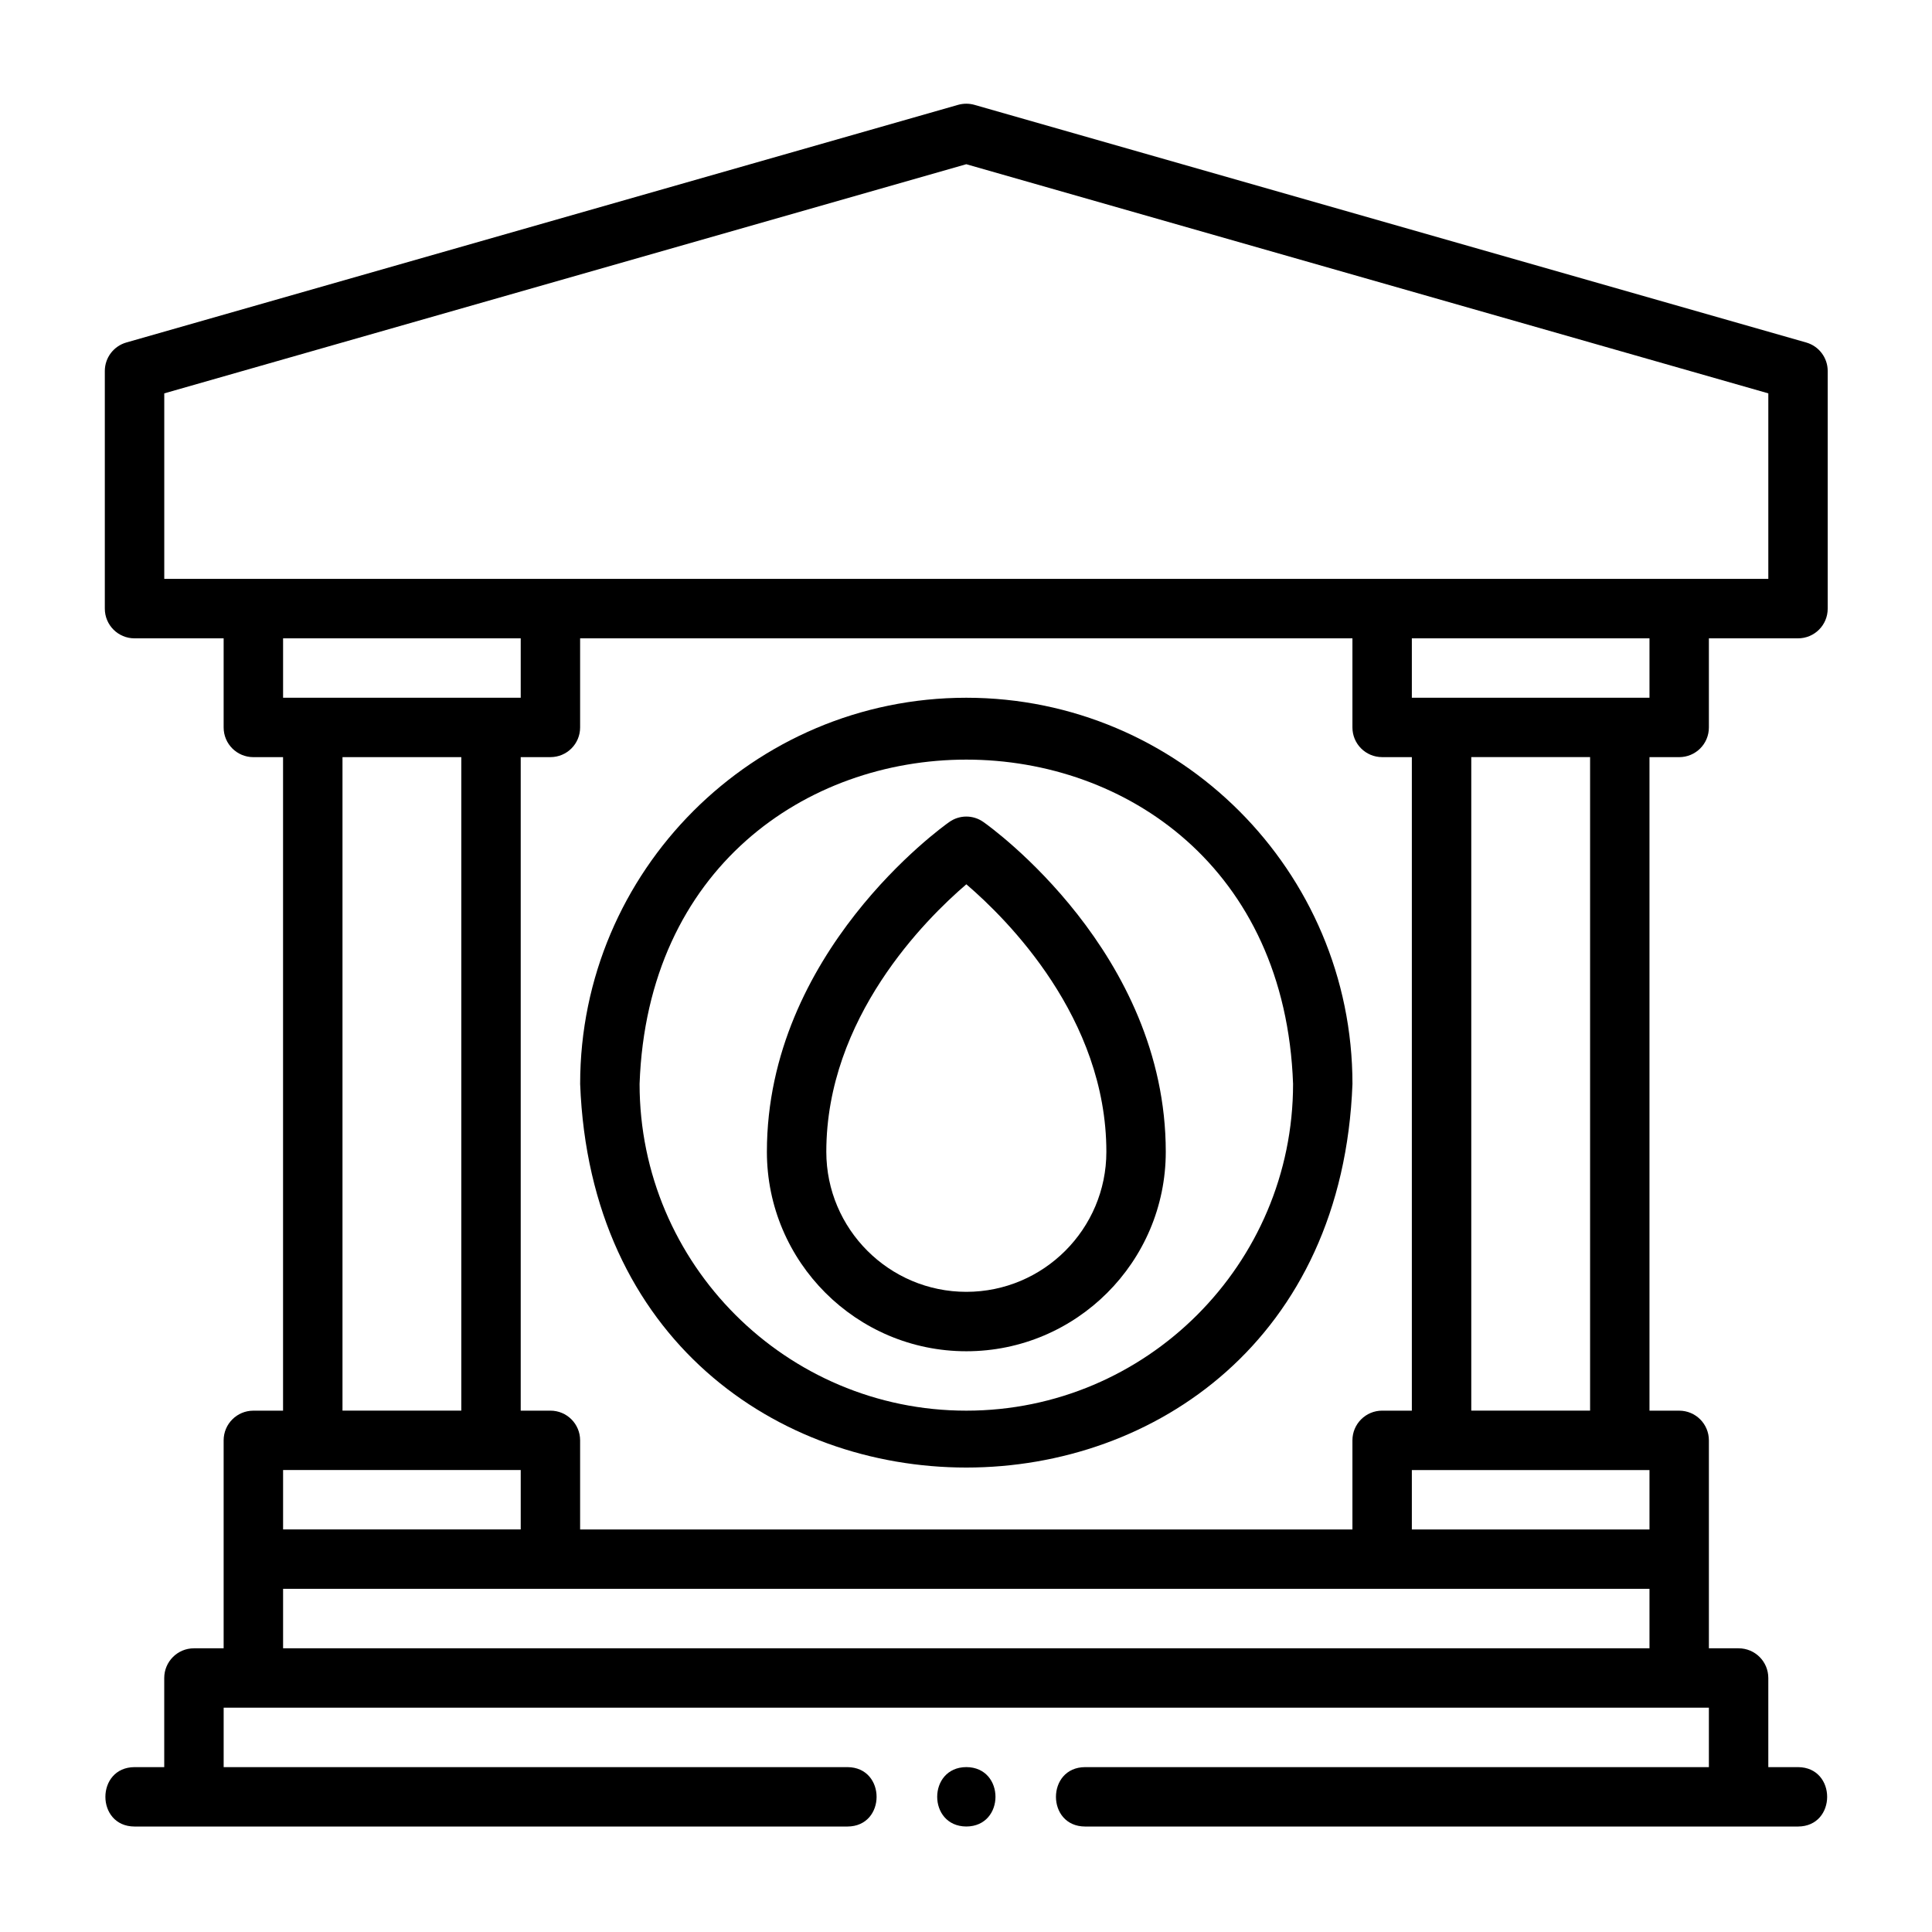
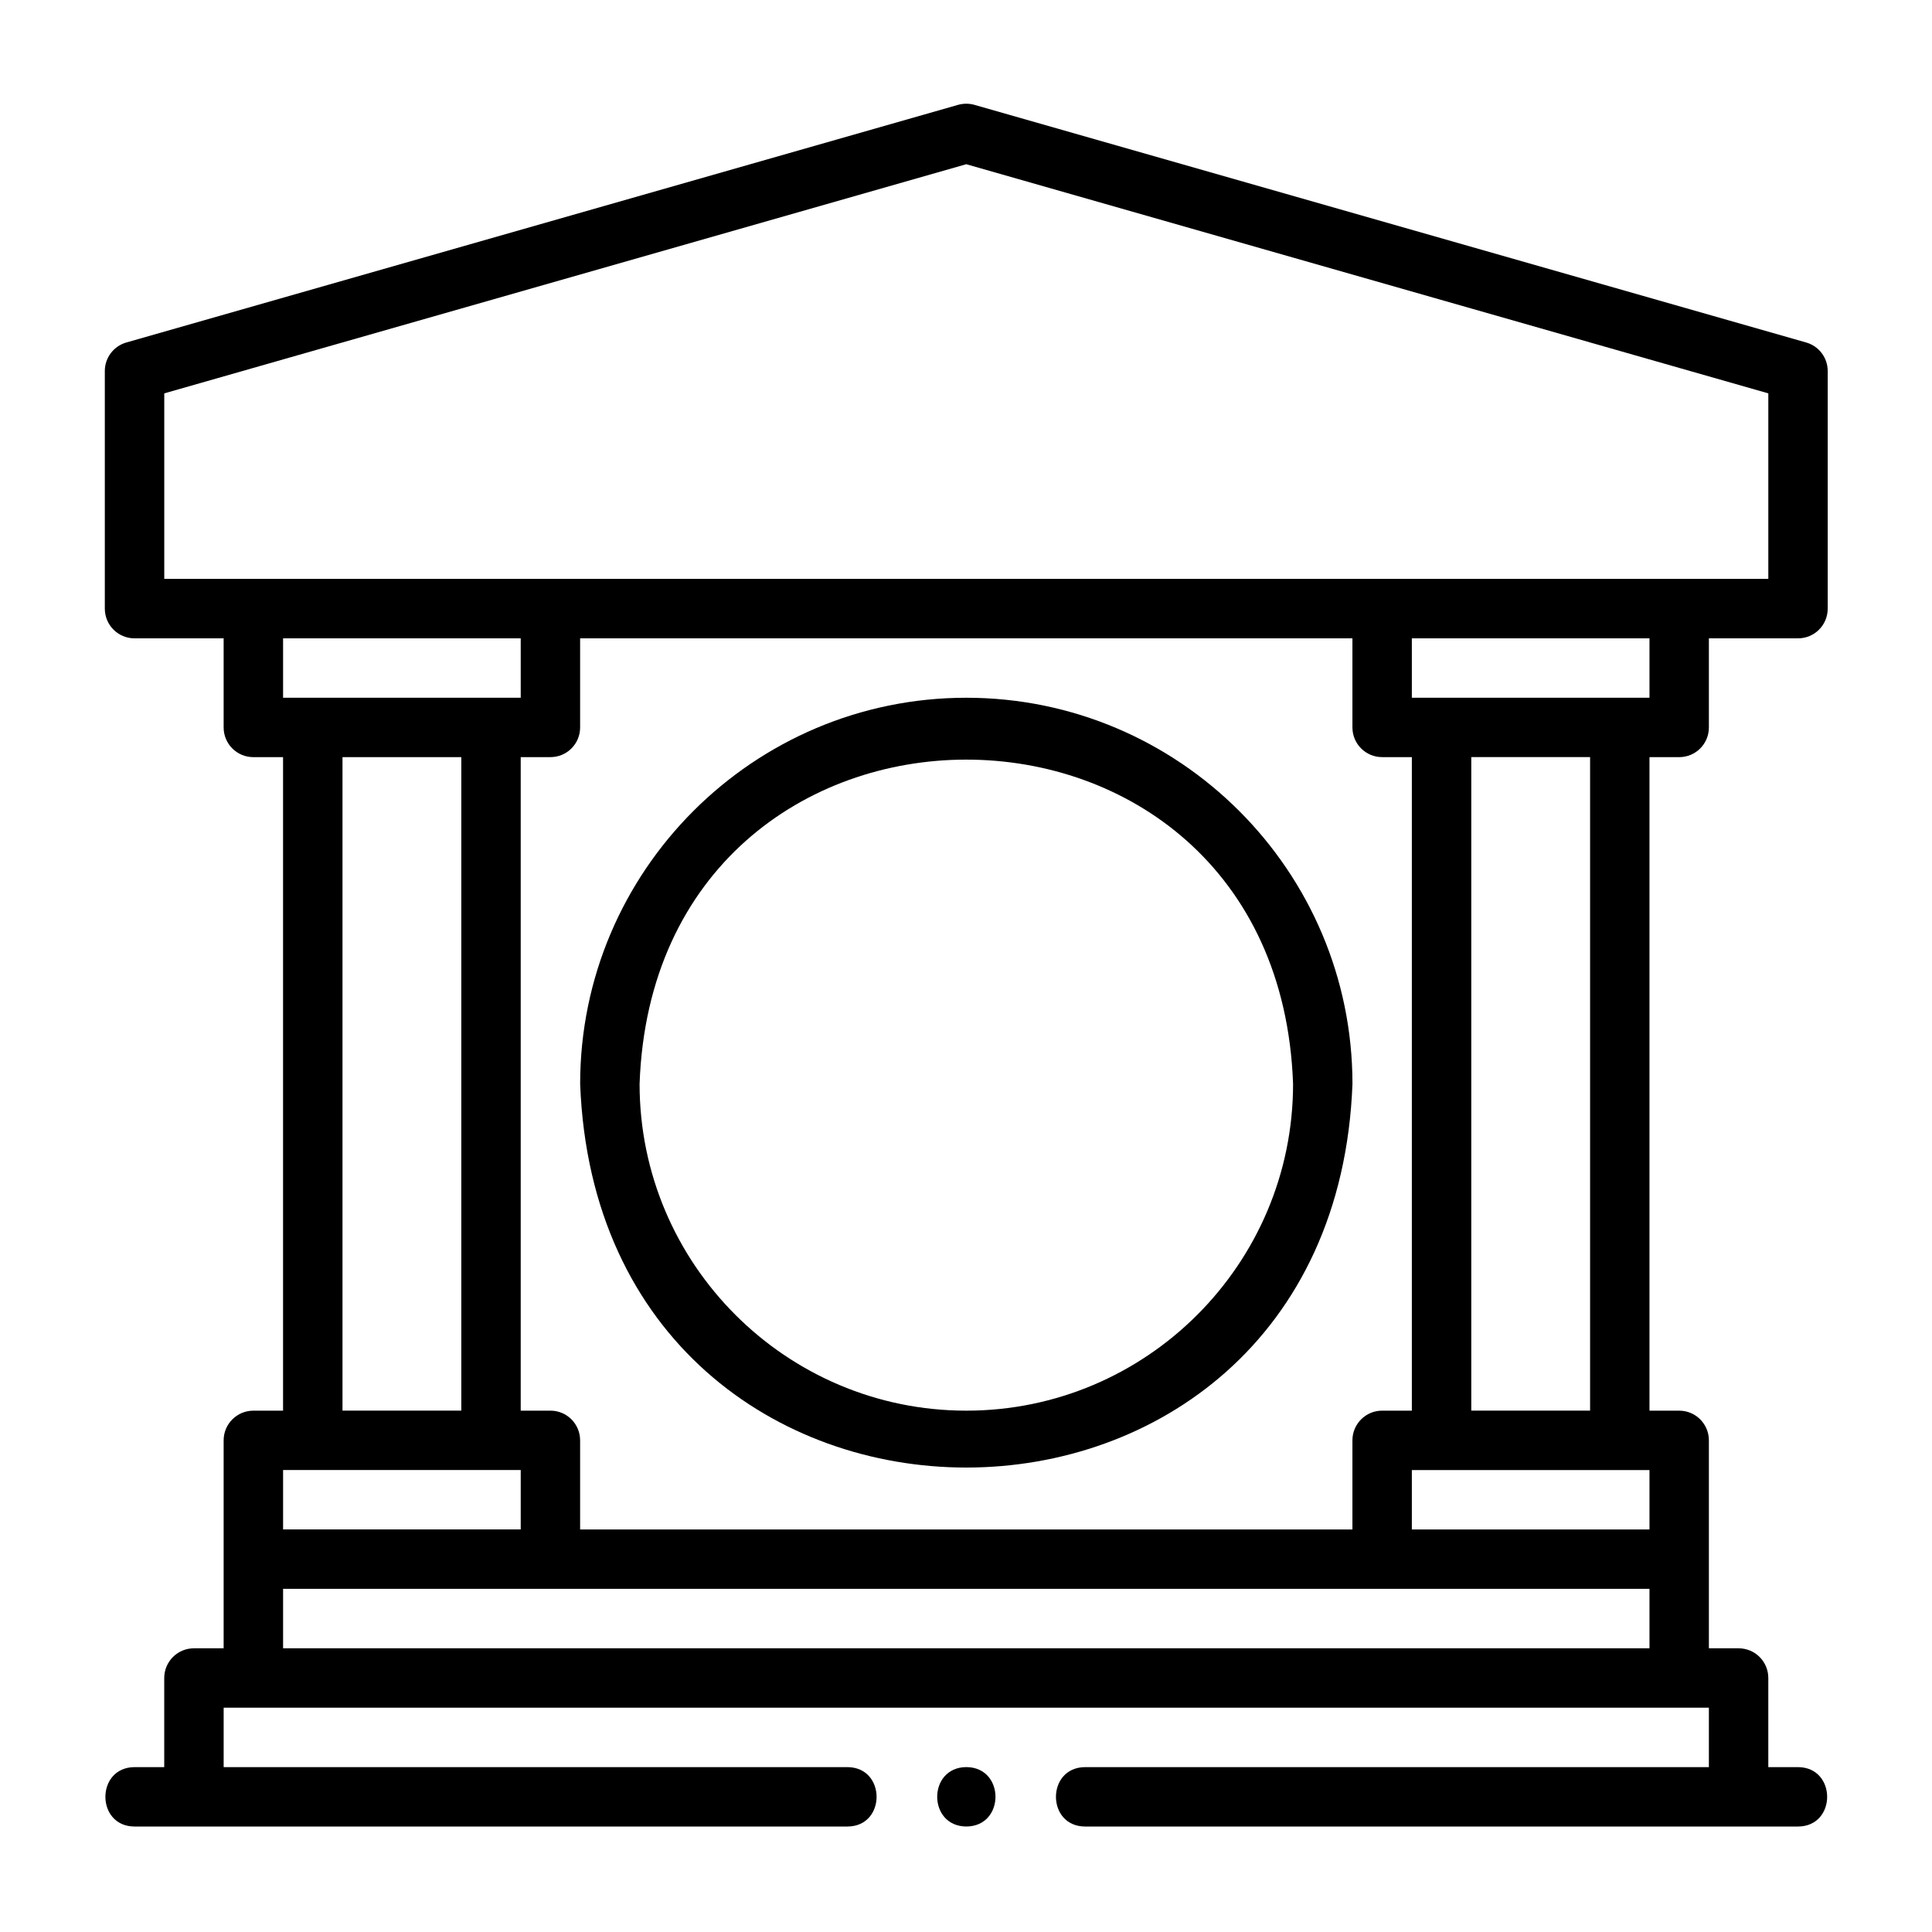
<svg xmlns="http://www.w3.org/2000/svg" fill="#000000" width="800px" height="800px" version="1.1" viewBox="144 144 512 512">
  <g>
    <path d="m400.09 612.3c-10.297 0.047-10.297 15.695 0 15.742 10.297-0.047 10.297-15.695 0-15.742" />
    <path d="m565.39 517.83h-31.488v-173.19h31.488zm-346.37 62.977v-15.746h362.11v15.746zm0-47.234h62.977v15.746h-62.977zm15.742-188.93h31.488v173.19h-31.488zm47.234-31.484v15.742h-62.977v-15.742zm-94.465-64.914 212.54-60.727 212.55 60.727v49.168h-425.09zm322.75 269.59c-4.348 0-7.875 3.527-7.875 7.871v23.617h-204.67v-23.617c0-4.344-3.512-7.871-7.871-7.871h-7.871v-173.19h7.871c4.359 0 7.871-3.508 7.871-7.871v-23.613h204.67v23.613c0 4.363 3.527 7.871 7.875 7.871h7.871v173.19zm70.848 15.742v15.746h-62.977v-15.746zm0-204.67h-62.977v-15.742h62.977zm7.871 15.742c4.359 0 7.871-3.508 7.871-7.871v-23.613h23.617c4.359 0 7.871-3.512 7.871-7.875v-62.977c0-3.508-2.328-6.594-5.715-7.555l-220.42-62.977c-1.398-0.395-2.894-0.395-4.312 0l-220.42 62.977c-3.383 0.961-5.715 4.047-5.715 7.555v62.977c0 4.363 3.527 7.875 7.875 7.875h23.613v23.613c0 4.363 3.527 7.871 7.875 7.871h7.871v173.19h-7.871c-4.348 0-7.875 3.527-7.875 7.871v55.105h-7.871c-4.344 0-7.871 3.523-7.871 7.871v23.617h-7.871c-10.297 0.047-10.297 15.711 0 15.742h188.93c10.297-0.031 10.297-15.695 0-15.742h-165.31v-15.746h393.6v15.746h-165.31c-10.297 0.047-10.297 15.711 0 15.742h188.93c10.297-0.031 10.297-15.695 0-15.742h-7.871v-23.617c0-4.348-3.512-7.871-7.875-7.871h-7.871v-55.105c0-4.344-3.512-7.871-7.871-7.871h-7.871v-173.19z" />
-     <path d="m400.09 486.35c-20.469 0-37.109-16.656-37.109-37.109 0-35.504 26.309-61.652 37.109-70.895 10.801 9.242 37.109 35.391 37.109 70.895 0 20.453-16.645 37.109-37.109 37.109m4.535-124.5c-2.727-1.938-6.348-1.938-9.07 0-1.984 1.383-48.32 34.668-48.32 87.395 0 29.141 23.711 52.852 52.855 52.852 29.141 0 52.852-23.711 52.852-52.852 0-52.727-46.336-86.012-48.316-87.395" />
    <path d="m400.09 517.84c-47.754 0-86.594-38.855-86.594-86.594 4.078-114.6 169.12-114.57 173.18 0 0 47.738-38.84 86.594-86.59 86.594m0-188.93c-56.426 0-102.34 45.91-102.34 102.34 5.148 135.57 199.54 135.54 204.67 0 0-56.426-45.91-102.34-102.34-102.34" />
  </g>
</svg>